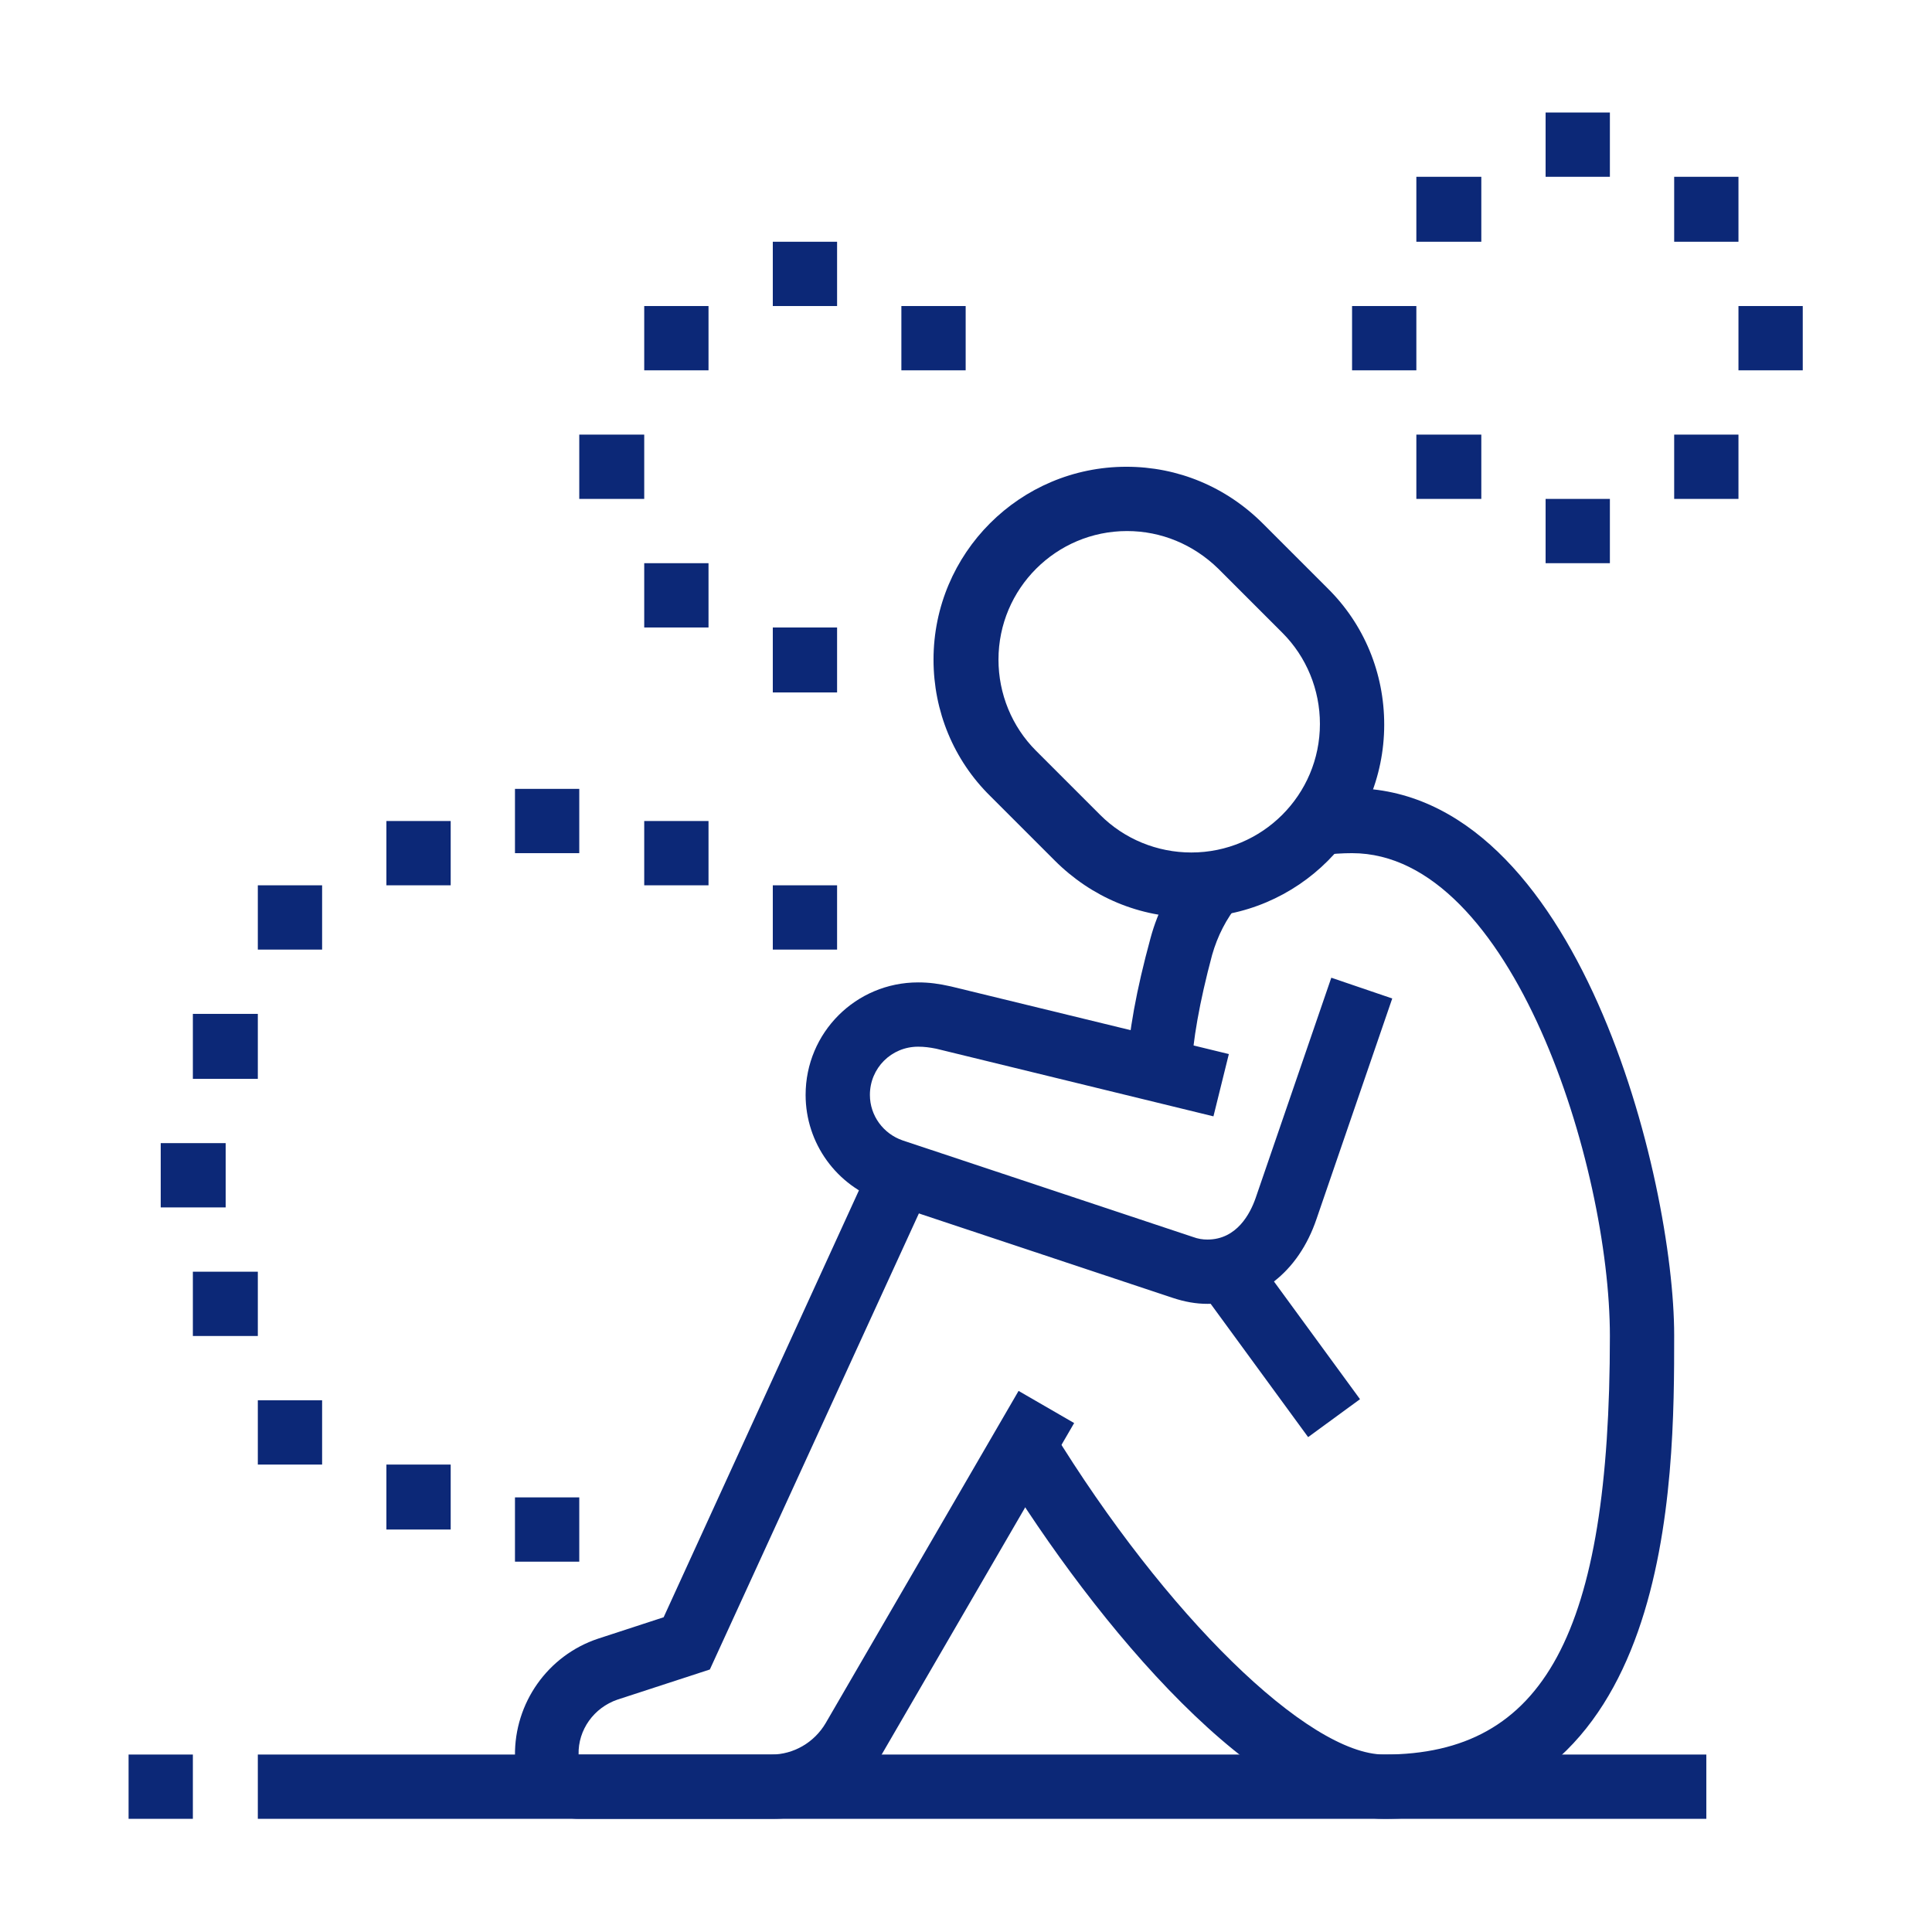
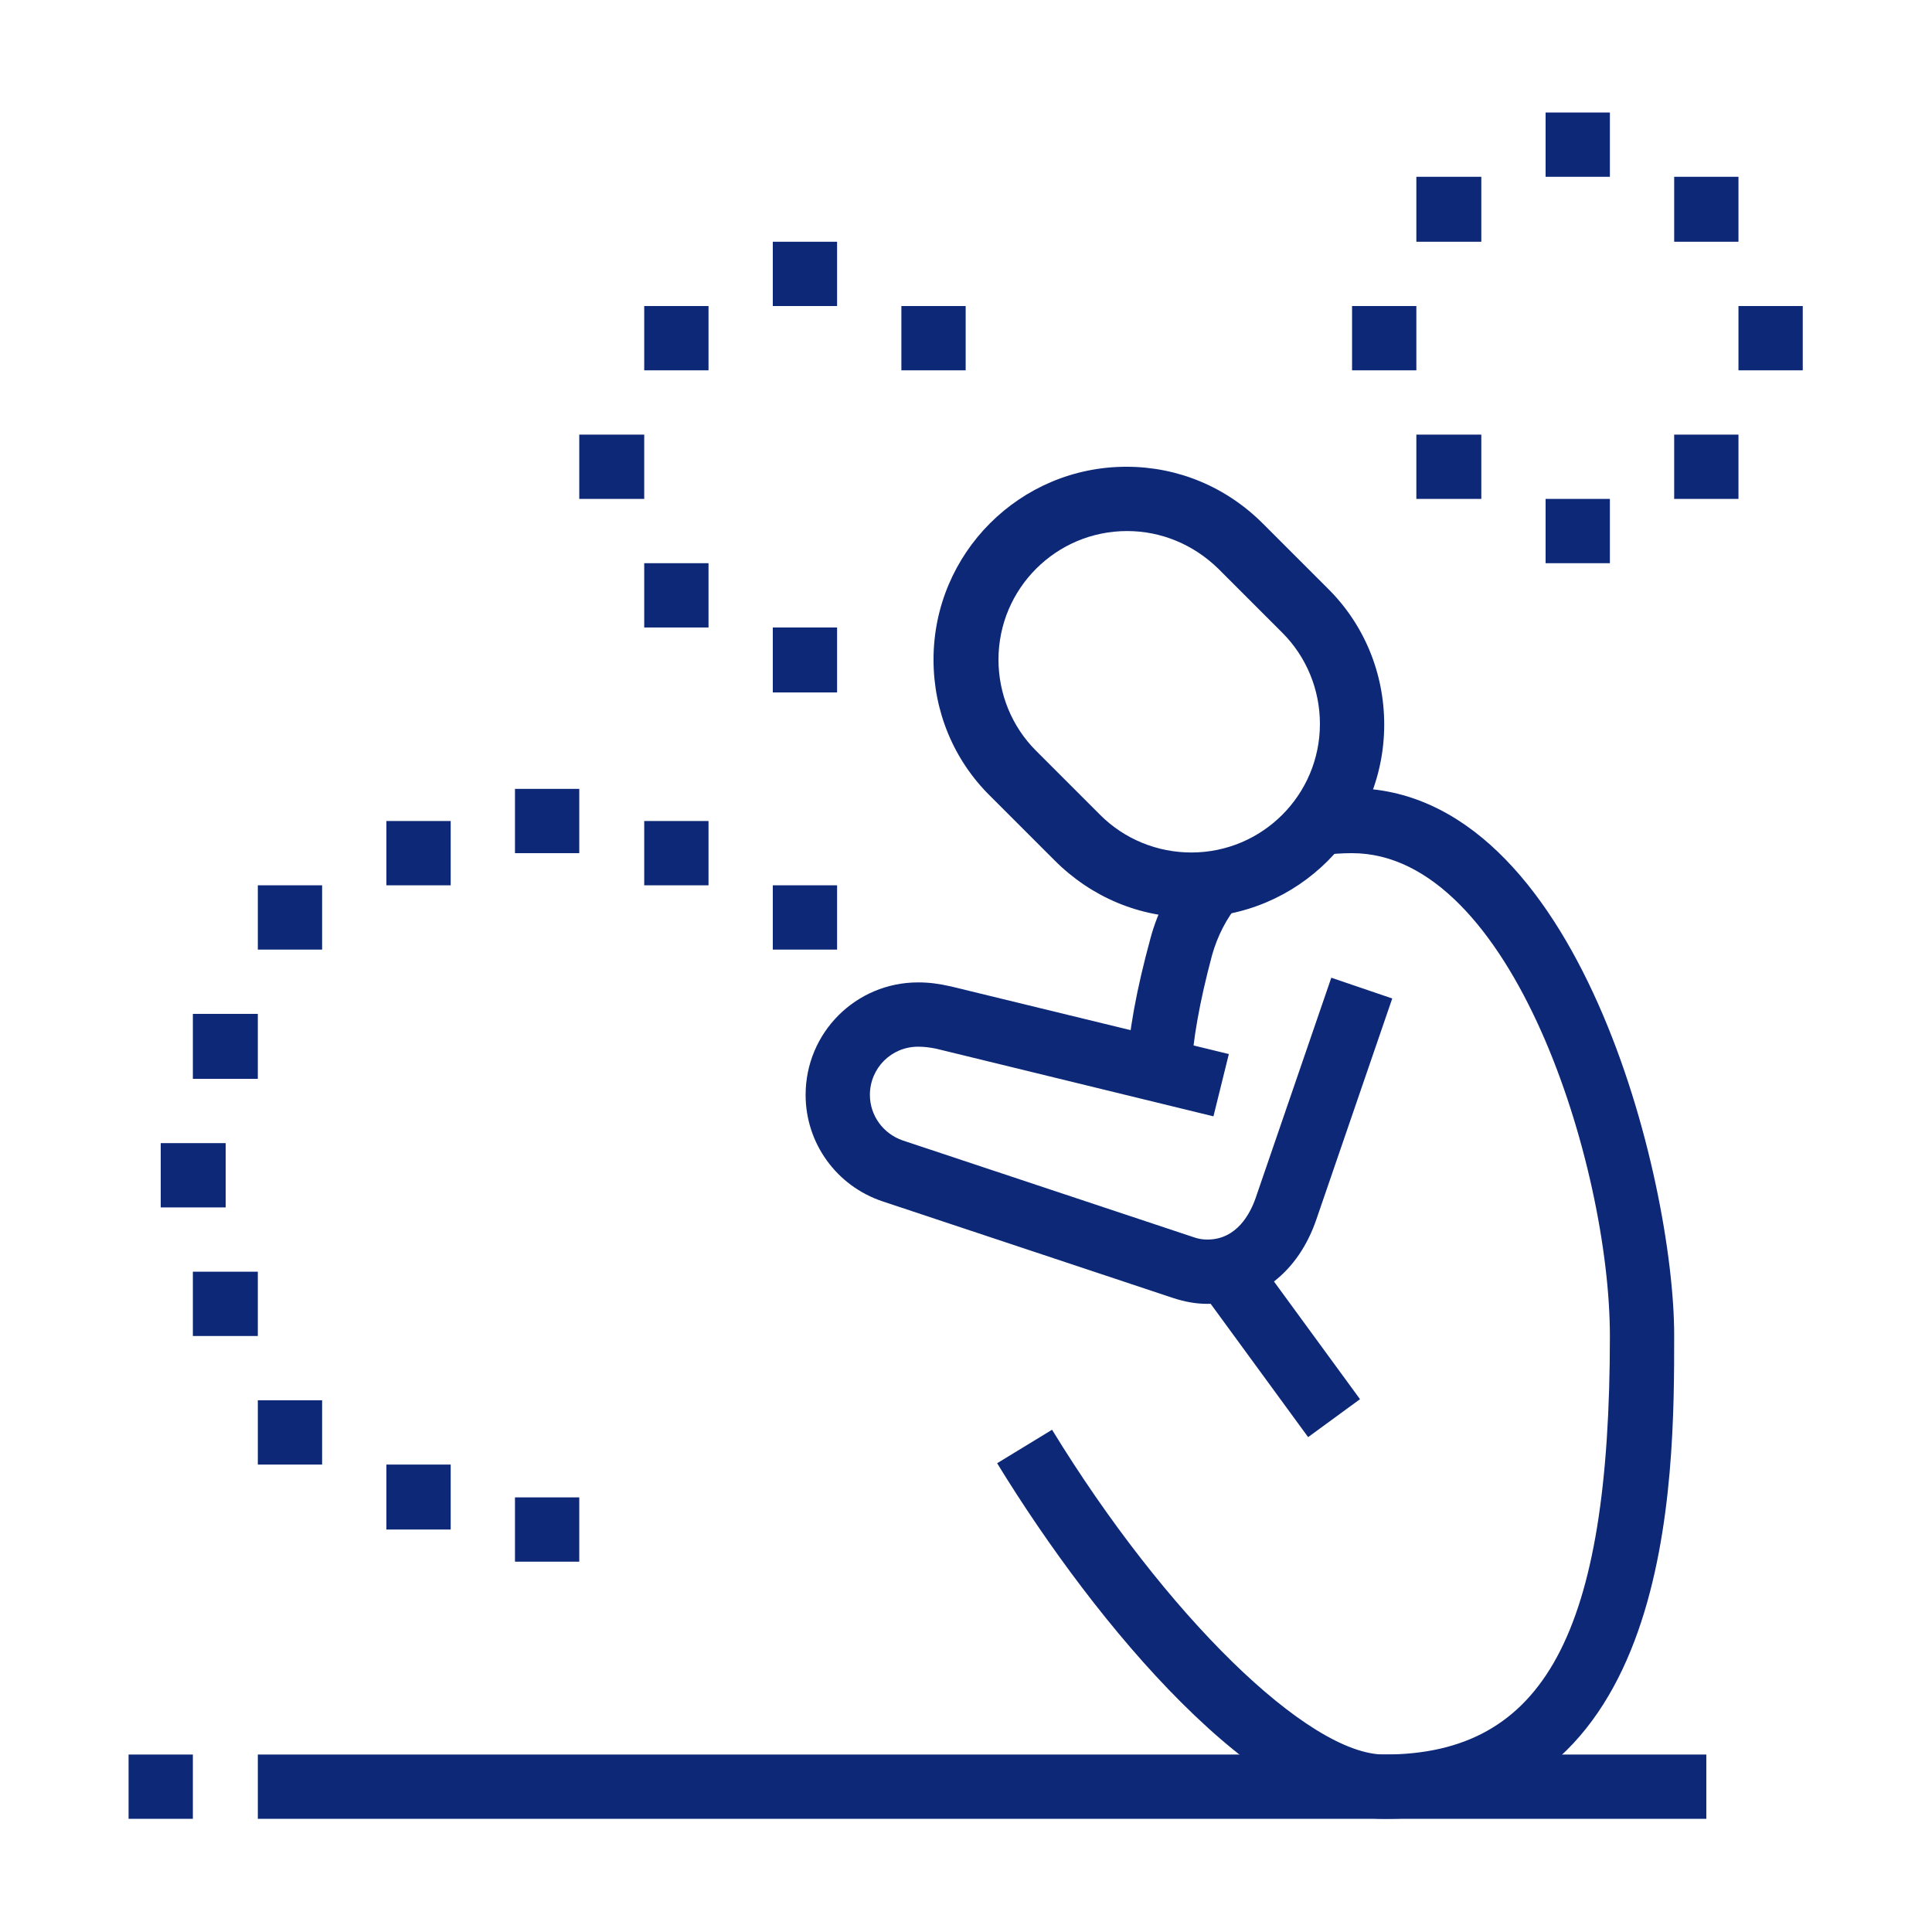
<svg xmlns="http://www.w3.org/2000/svg" version="1.1" id="Capa_1" x="0px" y="0px" viewBox="0 0 288.5 288.5" style="enable-background:new 0 0 288.5 288.5;" xml:space="preserve">
  <style type="text/css">
	.st0{fill:#505050;}
	.st1{fill:#0C2877;}
</style>
  <g>
    <path class="st0" d="M1677.9,1774c-11.8,0-22.8-4.8-30.9-13.5c-7.9-8.4-12.3-19.5-12.3-31.1v-32.3c0-5.3,4.3-9.6,9.6-9.6   c0,0,0,0,0,0c2.2,0,4.4,0.8,6.2,2.3c9.1,7.7,22.6,12.1,37.1,12.1h24c5.3,0,9.6,4.3,9.6,9.6v19.2   C1721.2,1754.6,1701.7,1774,1677.9,1774C1677.9,1774,1677.9,1774,1677.9,1774z M1644.2,1697.1v32.3c0,9.1,3.5,18,9.7,24.5   c6.3,6.7,14.8,10.4,23.9,10.4c0,0,0,0,0,0c18.6,0,33.6-15.1,33.6-33.7v-19.2h-24C1670.8,1711.5,1655,1706.3,1644.2,1697.1z" />
    <path class="st0" d="M1599.7,1813.6l-3.7-8.9l52.8-22.2c3.6-1.5,6.2-4.6,6.9-8.4l1.9-9.3l9.4,1.9l-1.9,9.3   c-1.4,6.9-6.1,12.7-12.6,15.4L1599.7,1813.6z" />
    <path class="st0" d="M1756.7,1813.7l-53.4-22.3c-6.5-2.7-11.2-8.5-12.6-15.4l-1.8-9.2l9.4-1.9l1.8,9.2c0.8,3.8,3.3,6.9,6.9,8.4   l53.4,22.3L1756.7,1813.7z" />
    <path class="st0" d="M1620.2,1801.8h-9.6v-85.5c0-37.1,30.2-67.3,67.3-67.3c37.1,0,67.3,30.2,67.3,67.3v85.3h-9.6v-85.3   c0-31.8-25.9-57.7-57.7-57.7c-31.8,0-57.7,25.9-57.7,57.7V1801.8z" />
    <g>
      <polygon class="st0" points="1586.5,1687.5 1576.9,1687.5 1576.9,1697.1 1586.5,1697.1 1586.5,1687.5   " />
      <polygon class="st0" points="1586.5,1711.5 1576.9,1711.5 1576.9,1721.2 1586.5,1721.2 1586.5,1711.5   " />
      <polygon class="st0" points="1586.5,1735.6 1576.9,1735.6 1576.9,1745.2 1586.5,1745.2 1586.5,1735.6   " />
    </g>
    <g>
      <polygon class="st0" points="1798.1,1735.6 1788.5,1735.6 1788.5,1745.2 1798.1,1745.2 1798.1,1735.6   " />
      <polygon class="st0" points="1798.1,1759.6 1788.5,1759.6 1788.5,1769.2 1798.1,1769.2 1798.1,1759.6   " />
      <polygon class="st0" points="1798.1,1783.7 1788.5,1783.7 1788.5,1793.3 1798.1,1793.3 1798.1,1783.7   " />
    </g>
    <g>
      <polygon class="st0" points="1682.7,1557.7 1673.1,1557.7 1673.1,1567.3 1682.7,1567.3 1682.7,1557.7   " />
      <polygon class="st0" points="1682.7,1581.7 1673.1,1581.7 1673.1,1591.3 1682.7,1591.3 1682.7,1581.7   " />
      <polygon class="st0" points="1682.7,1605.8 1673.1,1605.8 1673.1,1615.4 1682.7,1615.4 1682.7,1605.8   " />
    </g>
    <path class="st0" d="M1745.2,1634.6c-11,0-20.6-5.8-25.6-15.6l8.5-4.4c3.4,6.5,9.8,10.4,17.1,10.4c7.4,0,13.8-3.9,17.1-10.5   l8.6,4.4C1765.8,1628.7,1756.2,1634.6,1745.2,1634.6z" />
-     <path class="st0" d="M1756.2,1682.7c-4.2,0-8-2.7-9.5-6.7l-6.4-17.7c-27.2-2.4-48.1-24.9-48.1-52.6c0-29.2,23.7-52.9,52.9-52.9   c29.2,0,52.9,23.7,52.9,52.9c0,15.9-7,30.7-19.3,40.8l-13.4,30.2C1763.8,1680.3,1760.2,1682.7,1756.2,1682.7z M1745.2,1562.5   c-23.9,0-43.3,19.4-43.3,43.3c0,23.6,18.5,42.5,42,43.2l3.3,0.1l8.5,23.7c0.1,0.3,0.7,0.4,0.8,0l14.4-32.3l0.9-0.7   c10.5-8.3,16.6-20.7,16.6-34C1788.5,1581.9,1769.1,1562.5,1745.2,1562.5z" />
+     <path class="st0" d="M1756.2,1682.7c-4.2,0-8-2.7-9.5-6.7l-6.4-17.7c0-29.2,23.7-52.9,52.9-52.9   c29.2,0,52.9,23.7,52.9,52.9c0,15.9-7,30.7-19.3,40.8l-13.4,30.2C1763.8,1680.3,1760.2,1682.7,1756.2,1682.7z M1745.2,1562.5   c-23.9,0-43.3,19.4-43.3,43.3c0,23.6,18.5,42.5,42,43.2l3.3,0.1l8.5,23.7c0.1,0.3,0.7,0.4,0.8,0l14.4-32.3l0.9-0.7   c10.5-8.3,16.6-20.7,16.6-34C1788.5,1581.9,1769.1,1562.5,1745.2,1562.5z" />
    <path class="st0" d="M1593.4,1630.7l-8.6-4.4c5-9.8,14.6-15.7,25.7-15.7c11,0,20.6,5.8,25.6,15.6l-8.5,4.4   c-3.4-6.5-9.8-10.4-17.1-10.4C1603.2,1620.2,1596.8,1624.1,1593.4,1630.7z" />
    <path class="st0" d="M1599.6,1682.7c-4,0-7.6-2.3-9.2-6l-13.4-30.2c-12.3-10.1-19.3-24.9-19.3-40.8c0-29.2,23.7-52.9,52.9-52.9   s52.9,23.7,52.9,52.9c0,27.7-20.9,50.2-48.1,52.6l-6.4,17.7C1607.6,1680,1603.8,1682.7,1599.6,1682.7z M1610.6,1562.5   c-23.9,0-43.3,19.4-43.3,43.3c0,13.3,6,25.7,16.6,34l0.9,0.7l14.4,32.3c0.1,0.3,0.7,0.3,0.8,0l8.5-23.7l3.3-0.1   c23.6-0.7,42-19.6,42-43.2C1653.8,1581.9,1634.4,1562.5,1610.6,1562.5z" />
    <g>
      <polygon class="st0" points="1629.8,1586.5 1620.2,1586.5 1620.2,1596.2 1629.8,1596.2 1629.8,1586.5   " />
      <polygon class="st0" points="1601,1586.5 1591.3,1586.5 1591.3,1596.2 1601,1596.2 1601,1586.5   " />
    </g>
    <polygon class="st0" points="1735.6,1586.5 1726,1586.5 1726,1596.2 1735.6,1596.2 1735.6,1586.5  " />
-     <polygon class="st0" points="1764.4,1586.5 1754.8,1586.5 1754.8,1596.2 1764.4,1596.2 1764.4,1586.5  " />
    <path class="st0" d="M1677.9,1798.1c-11.7,0-22.2-4.5-26.6-11.6l8.1-5.1c2.1,3.4,8.8,7.1,18.4,7.1c9.6,0,16.3-3.7,18.4-7.1l8.1,5.1   C1700,1793.5,1689.6,1798.1,1677.9,1798.1z" />
  </g>
  <g>
    <path class="st0" d="M1677.9,1774c-11.8,0-22.8-4.8-30.9-13.5c-7.9-8.4-12.3-19.5-12.3-31.1v-32.3c0-5.3,4.3-9.6,9.6-9.6   c0,0,0,0,0,0c2.2,0,4.4,0.8,6.2,2.3c9.1,7.7,22.6,12.1,37.1,12.1h24c5.3,0,9.6,4.3,9.6,9.6v19.2   C1721.2,1754.6,1701.7,1774,1677.9,1774C1677.9,1774,1677.9,1774,1677.9,1774z M1644.2,1697.1v32.3c0,9.1,3.5,18,9.7,24.5   c6.3,6.7,14.8,10.4,23.9,10.4c0,0,0,0,0,0c18.6,0,33.6-15.1,33.6-33.7v-19.2h-24C1670.8,1711.5,1655,1706.3,1644.2,1697.1z" />
    <path class="st0" d="M1599.7,1813.6l-3.7-8.9l52.8-22.2c3.6-1.5,6.2-4.6,6.9-8.4l1.9-9.3l9.4,1.9l-1.9,9.3   c-1.4,6.9-6.1,12.7-12.6,15.4L1599.7,1813.6z" />
    <path class="st0" d="M1756.7,1813.7l-53.4-22.3c-6.5-2.7-11.2-8.5-12.6-15.4l-1.8-9.2l9.4-1.9l1.8,9.2c0.8,3.8,3.3,6.9,6.9,8.4   l53.4,22.3L1756.7,1813.7z" />
    <path class="st0" d="M1620.2,1801.8h-9.6v-85.5c0-37.1,30.2-67.3,67.3-67.3c37.1,0,67.3,30.2,67.3,67.3v85.3h-9.6v-85.3   c0-31.8-25.9-57.7-57.7-57.7c-31.8,0-57.7,25.9-57.7,57.7V1801.8z" />
    <g>
      <polygon class="st0" points="1586.5,1687.5 1576.9,1687.5 1576.9,1697.1 1586.5,1697.1 1586.5,1687.5   " />
      <polygon class="st0" points="1586.5,1711.5 1576.9,1711.5 1576.9,1721.2 1586.5,1721.2 1586.5,1711.5   " />
      <polygon class="st0" points="1586.5,1735.6 1576.9,1735.6 1576.9,1745.2 1586.5,1745.2 1586.5,1735.6   " />
    </g>
    <g>
      <polygon class="st0" points="1798.1,1735.6 1788.5,1735.6 1788.5,1745.2 1798.1,1745.2 1798.1,1735.6   " />
      <polygon class="st0" points="1798.1,1759.6 1788.5,1759.6 1788.5,1769.2 1798.1,1769.2 1798.1,1759.6   " />
      <polygon class="st0" points="1798.1,1783.7 1788.5,1783.7 1788.5,1793.3 1798.1,1793.3 1798.1,1783.7   " />
    </g>
    <g>
      <polygon class="st0" points="1682.7,1557.7 1673.1,1557.7 1673.1,1567.3 1682.7,1567.3 1682.7,1557.7   " />
      <polygon class="st0" points="1682.7,1581.7 1673.1,1581.7 1673.1,1591.3 1682.7,1591.3 1682.7,1581.7   " />
      <polygon class="st0" points="1682.7,1605.8 1673.1,1605.8 1673.1,1615.4 1682.7,1615.4 1682.7,1605.8   " />
    </g>
    <path class="st0" d="M1745.2,1634.6c-11,0-20.6-5.8-25.6-15.6l8.5-4.4c3.4,6.5,9.8,10.4,17.1,10.4c7.4,0,13.8-3.9,17.1-10.5   l8.6,4.4C1765.8,1628.7,1756.2,1634.6,1745.2,1634.6z" />
    <path class="st0" d="M1756.2,1682.7c-4.2,0-8-2.7-9.5-6.7l-6.4-17.7c-27.2-2.4-48.1-24.9-48.1-52.6c0-29.2,23.7-52.9,52.9-52.9   c29.2,0,52.9,23.7,52.9,52.9c0,15.9-7,30.7-19.3,40.8l-13.4,30.2C1763.8,1680.3,1760.2,1682.7,1756.2,1682.7z M1745.2,1562.5   c-23.9,0-43.3,19.4-43.3,43.3c0,23.6,18.5,42.5,42,43.2l3.3,0.1l8.5,23.7c0.1,0.3,0.7,0.4,0.8,0l14.4-32.3l0.9-0.7   c10.5-8.3,16.6-20.7,16.6-34C1788.5,1581.9,1769.1,1562.5,1745.2,1562.5z" />
    <path class="st0" d="M1593.4,1630.7l-8.6-4.4c5-9.8,14.6-15.7,25.7-15.7c11,0,20.6,5.8,25.6,15.6l-8.5,4.4   c-3.4-6.5-9.8-10.4-17.1-10.4C1603.2,1620.2,1596.8,1624.1,1593.4,1630.7z" />
    <path class="st0" d="M1599.6,1682.7c-4,0-7.6-2.3-9.2-6l-13.4-30.2c-12.3-10.1-19.3-24.9-19.3-40.8c0-29.2,23.7-52.9,52.9-52.9   s52.9,23.7,52.9,52.9c0,27.7-20.9,50.2-48.1,52.6l-6.4,17.7C1607.6,1680,1603.8,1682.7,1599.6,1682.7z M1610.6,1562.5   c-23.9,0-43.3,19.4-43.3,43.3c0,13.3,6,25.7,16.6,34l0.9,0.7l14.4,32.3c0.1,0.3,0.7,0.3,0.8,0l8.5-23.7l3.3-0.1   c23.6-0.7,42-19.6,42-43.2C1653.8,1581.9,1634.4,1562.5,1610.6,1562.5z" />
    <g>
      <polygon class="st0" points="1629.8,1586.5 1620.2,1586.5 1620.2,1596.2 1629.8,1596.2 1629.8,1586.5   " />
      <polygon class="st0" points="1601,1586.5 1591.3,1586.5 1591.3,1596.2 1601,1596.2 1601,1586.5   " />
    </g>
    <polygon class="st0" points="1735.6,1586.5 1726,1586.5 1726,1596.2 1735.6,1596.2 1735.6,1586.5  " />
    <polygon class="st0" points="1764.4,1586.5 1754.8,1586.5 1754.8,1596.2 1764.4,1596.2 1764.4,1586.5  " />
    <path class="st0" d="M1677.9,1798.1c-11.7,0-22.2-4.5-26.6-11.6l8.1-5.1c2.1,3.4,8.8,7.1,18.4,7.1c9.6,0,16.3-3.7,18.4-7.1l8.1,5.1   C1700,1793.5,1689.6,1798.1,1677.9,1798.1z" />
  </g>
  <g>
    <path class="st0" d="M427.9,1245.2c-7.7,0-14.9-3-20.4-8.5l-9.6-9.6c-5.5-5.4-8.5-12.7-8.5-20.4c0-15.9,12.9-28.8,28.8-28.8   c7.7,0,14.9,3,20.4,8.5l9.6,9.6c5.5,5.4,8.5,12.7,8.5,20.4C456.7,1232.3,443.8,1245.2,427.9,1245.2z M418.3,1187.5   c-10.6,0-19.2,8.6-19.2,19.2c0,5.1,2,10,5.6,13.6l9.6,9.6c3.6,3.6,8.5,5.6,13.6,5.6c10.6,0,19.2-8.6,19.2-19.2c0-5.1-2-10-5.6-13.6   l-9.6-9.6C428.2,1189.5,423.4,1187.5,418.3,1187.5z" />
    <path class="st0" d="M456.7,1379.8c-18.7,0-42.8-28.6-57.8-53.1l8.2-5c16.9,27.6,38.2,48.5,49.6,48.5c23.9,0,33.7-18.1,33.7-62.5   c0-25.4-14.6-72.1-38.5-72.1c-1.4,0-3.1,0.1-4.4,0.3l-1.5-9.5c1.7-0.3,4-0.5,5.9-0.5c33.8,0,48.1,58.5,48.1,81.7   C500,1329.3,500,1379.8,456.7,1379.8z" />
    <path class="st0" d="M427.9,1268.1l-9.6-0.4c0.2-5.2,1.4-11.7,3.5-19.4c1.1-4.1,3.1-7.9,5.8-11.3l7.4,6.1c-1.9,2.3-3.2,4.9-4,7.7   C429.1,1257.9,428.1,1263.6,427.9,1268.1z" />
    <path class="st0" d="M365.4,1379.8h-28.8c-5.2,0-9.5-4.2-9.6-9.4c-0.1-7.9,4.9-15,12.4-17.5l9.8-3.2l31.2-68.2l8.7,4l-33,72   l-13.8,4.5c-3.5,1.2-5.9,4.5-5.8,8.2l28.8,0c3.3,0,6.4-1.8,8.1-4.7l28.8-49.6l8.3,4.8l-28.8,49.6   C378.3,1376.3,372.2,1379.8,365.4,1379.8z" />
    <path class="st0" d="M430.3,1302.9c-1.7,0-3.4-0.3-5.2-0.9l-43.3-14.4c-6.9-2.3-11.5-8.7-11.5-15.9c0-9.3,7.5-16.8,16.8-16.8   c1.7,0,3.1,0.2,4.9,0.6l41.5,10.1l-2.3,9.3l-41.4-10.1c-1-0.2-1.8-0.3-2.7-0.3c-4,0-7.2,3.2-7.2,7.2c0,3.1,2,5.8,4.9,6.8l43.3,14.4   c0.8,0.3,1.5,0.4,2.2,0.4c4.4,0,6.4-3.9,7.2-6.2l11.3-32.9l9.1,3.1l-11.3,32.9C443.9,1298.1,437.8,1302.9,430.3,1302.9z" />
    <rect x="436.4" y="1295.1" transform="matrix(0.807 -0.59 0.59 0.807 -687.583 512.862)" class="st0" width="9.6" height="27.5" />
    <rect x="288.5" y="1370.2" class="st0" width="216.3" height="9.6" />
    <rect x="269.2" y="1370.2" class="st0" width="9.6" height="9.6" />
    <g>
      <polygon class="st0" points="375,1144.2 365.4,1144.2 365.4,1153.8 375,1153.8 375,1144.2   " />
      <polygon class="st0" points="394.2,1153.8 384.6,1153.8 384.6,1163.5 394.2,1163.5 394.2,1153.8   " />
      <polygon class="st0" points="346.2,1173.1 336.5,1173.1 336.5,1182.7 346.2,1182.7 346.2,1173.1   " />
      <polygon class="st0" points="375,1201.9 365.4,1201.9 365.4,1211.5 375,1211.5 375,1201.9   " />
      <polygon class="st0" points="355.8,1192.3 346.2,1192.3 346.2,1201.9 355.8,1201.9 355.8,1192.3   " />
      <polygon class="st0" points="355.8,1153.8 346.2,1153.8 346.2,1163.5 355.8,1163.5 355.8,1153.8   " />
    </g>
    <g>
      <polygon class="st0" points="490.4,1125 480.8,1125 480.8,1134.6 490.4,1134.6 490.4,1125   " />
      <polygon class="st0" points="509.6,1134.6 500,1134.6 500,1144.2 509.6,1144.2 509.6,1134.6   " />
      <polygon class="st0" points="461.5,1153.8 451.9,1153.8 451.9,1163.5 461.5,1163.5 461.5,1153.8   " />
      <polygon class="st0" points="519.2,1153.8 509.6,1153.8 509.6,1163.5 519.2,1163.5 519.2,1153.8   " />
      <polygon class="st0" points="490.4,1182.7 480.8,1182.7 480.8,1192.3 490.4,1192.3 490.4,1182.7   " />
      <polygon class="st0" points="471.2,1173.1 461.5,1173.1 461.5,1182.7 471.2,1182.7 471.2,1173.1   " />
      <polygon class="st0" points="509.6,1173.1 500,1173.1 500,1182.7 509.6,1182.7 509.6,1173.1   " />
      <polygon class="st0" points="471.2,1134.6 461.5,1134.6 461.5,1144.2 471.2,1144.2 471.2,1134.6   " />
    </g>
    <g>
-       <polygon class="st0" points="298.1,1317.3 288.5,1317.3 288.5,1326.9 298.1,1326.9 298.1,1317.3   " />
      <polygon class="st0" points="317.3,1326.9 307.7,1326.9 307.7,1336.5 317.3,1336.5 317.3,1326.9   " />
      <polygon class="st0" points="336.5,1331.7 326.9,1331.7 326.9,1341.3 336.5,1341.3 336.5,1331.7   " />
      <polygon class="st0" points="375,1240.4 365.4,1240.4 365.4,1250 375,1250 375,1240.4   " />
      <polygon class="st0" points="355.8,1230.8 346.2,1230.8 346.2,1240.4 355.8,1240.4 355.8,1230.8   " />
      <polygon class="st0" points="288.5,1298.1 278.8,1298.1 278.8,1307.7 288.5,1307.7 288.5,1298.1   " />
      <polygon class="st0" points="283.7,1278.8 274,1278.8 274,1288.5 283.7,1288.5 283.7,1278.8   " />
      <polygon class="st0" points="298.1,1240.4 288.5,1240.4 288.5,1250 298.1,1250 298.1,1240.4   " />
      <polygon class="st0" points="317.3,1230.8 307.7,1230.8 307.7,1240.4 317.3,1240.4 317.3,1230.8   " />
      <polygon class="st0" points="288.5,1259.6 278.8,1259.6 278.8,1269.2 288.5,1269.2 288.5,1259.6   " />
      <polygon class="st0" points="336.5,1226 326.9,1226 326.9,1235.6 336.5,1235.6 336.5,1226   " />
    </g>
  </g>
  <g>
    <path class="st1" d="M177.9,137c-7.7,0-14.9-3-20.4-8.5l-9.6-9.6c-5.5-5.4-8.5-12.7-8.5-20.4c0-15.9,12.9-28.8,28.8-28.8   c7.7,0,14.9,3,20.4,8.5l9.6,9.6c5.5,5.4,8.5,12.7,8.5,20.4C206.7,124.1,193.8,137,177.9,137z M168.3,79.3   c-10.6,0-19.2,8.6-19.2,19.2c0,5.1,2,10,5.6,13.6l9.6,9.6c3.6,3.6,8.5,5.6,13.6,5.6c10.6,0,19.2-8.6,19.2-19.2c0-5.1-2-10-5.6-13.6   l-9.6-9.6C178.2,81.3,173.4,79.3,168.3,79.3z" />
    <path class="st1" d="M206.7,271.6c-18.7,0-42.8-28.6-57.8-53.1l8.2-5c16.9,27.6,38.2,48.5,49.6,48.5c23.9,0,33.7-18.1,33.7-62.5   c0-25.4-14.6-72.1-38.5-72.1c-1.4,0-3.1,0.1-4.4,0.3l-1.5-9.5c1.7-0.3,4-0.5,5.9-0.5c33.8,0,48.1,58.5,48.1,81.7   C250,221.1,250,271.6,206.7,271.6z" />
    <path class="st1" d="M177.9,159.9l-9.6-0.4c0.2-5.2,1.4-11.7,3.5-19.4c1.1-4.1,3.1-7.9,5.8-11.3l7.4,6.1c-1.9,2.3-3.2,4.9-4,7.7   C179.1,149.7,178.1,155.5,177.9,159.9z" />
-     <path class="st1" d="M115.4,271.6H86.5c-5.2,0-9.5-4.2-9.6-9.4c-0.1-7.9,4.9-15,12.4-17.5l9.8-3.2l31.2-68.2l8.7,4l-33,72   l-13.8,4.5c-3.5,1.2-5.9,4.5-5.8,8.2l28.8,0c3.3,0,6.4-1.8,8.1-4.7l28.8-49.6l8.3,4.8l-28.8,49.6   C128.3,268.1,122.2,271.6,115.4,271.6z" />
    <path class="st1" d="M180.3,194.7c-1.7,0-3.4-0.3-5.2-0.9l-43.3-14.4c-6.9-2.3-11.5-8.7-11.5-15.9c0-9.3,7.5-16.8,16.8-16.8   c1.7,0,3.1,0.2,4.9,0.6l41.5,10.1l-2.3,9.3l-41.4-10.1c-1-0.2-1.8-0.3-2.7-0.3c-4,0-7.2,3.2-7.2,7.2c0,3.1,2,5.8,4.9,6.8l43.3,14.4   c0.8,0.3,1.5,0.4,2.2,0.4c4.4,0,6.4-3.9,7.2-6.2l11.3-32.9l9.1,3.1L196.6,182C193.9,190,187.8,194.7,180.3,194.7z" />
    <rect x="186.4" y="186.9" transform="matrix(0.807 -0.59 0.59 0.807 -81.582 151.556)" class="st1" width="9.6" height="27.5" />
    <rect x="38.5" y="262" class="st1" width="216.3" height="9.6" />
    <rect x="19.2" y="262" class="st1" width="9.6" height="9.6" />
    <g>
      <polygon class="st1" points="125,36.1 115.4,36.1 115.4,45.7 125,45.7 125,36.1   " />
      <polygon class="st1" points="144.2,45.7 134.6,45.7 134.6,55.3 144.2,55.3 144.2,45.7   " />
      <polygon class="st1" points="96.2,64.9 86.5,64.9 86.5,74.5 96.2,74.5 96.2,64.9   " />
      <polygon class="st1" points="125,93.7 115.4,93.7 115.4,103.4 125,103.4 125,93.7   " />
      <polygon class="st1" points="105.8,84.1 96.2,84.1 96.2,93.7 105.8,93.7 105.8,84.1   " />
      <polygon class="st1" points="105.8,45.7 96.2,45.7 96.2,55.3 105.8,55.3 105.8,45.7   " />
    </g>
    <g>
      <polygon class="st1" points="240.4,16.8 230.8,16.8 230.8,26.4 240.4,26.4 240.4,16.8   " />
      <polygon class="st1" points="259.6,26.4 250,26.4 250,36.1 259.6,36.1 259.6,26.4   " />
      <polygon class="st1" points="211.5,45.7 201.9,45.7 201.9,55.3 211.5,55.3 211.5,45.7   " />
      <polygon class="st1" points="269.2,45.7 259.6,45.7 259.6,55.3 269.2,55.3 269.2,45.7   " />
      <polygon class="st1" points="240.4,74.5 230.8,74.5 230.8,84.1 240.4,84.1 240.4,74.5   " />
      <polygon class="st1" points="221.2,64.9 211.5,64.9 211.5,74.5 221.2,74.5 221.2,64.9   " />
      <polygon class="st1" points="259.6,64.9 250,64.9 250,74.5 259.6,74.5 259.6,64.9   " />
      <polygon class="st1" points="221.2,26.4 211.5,26.4 211.5,36.1 221.2,36.1 221.2,26.4   " />
    </g>
    <g>
      <polygon class="st1" points="48.1,209.1 38.5,209.1 38.5,218.7 48.1,218.7 48.1,209.1   " />
      <polygon class="st1" points="67.3,218.7 57.7,218.7 57.7,228.4 67.3,228.4 67.3,218.7   " />
      <polygon class="st1" points="86.5,223.6 76.9,223.6 76.9,233.2 86.5,233.2 86.5,223.6   " />
      <polygon class="st1" points="125,132.2 115.4,132.2 115.4,141.8 125,141.8 125,132.2   " />
      <polygon class="st1" points="105.8,122.6 96.2,122.6 96.2,132.2 105.8,132.2 105.8,122.6   " />
      <polygon class="st1" points="38.5,189.9 28.8,189.9 28.8,199.5 38.5,199.5 38.5,189.9   " />
      <polygon class="st1" points="33.7,170.7 24,170.7 24,180.3 33.7,180.3 33.7,170.7   " />
      <polygon class="st1" points="48.1,132.2 38.5,132.2 38.5,141.8 48.1,141.8 48.1,132.2   " />
      <polygon class="st1" points="67.3,122.6 57.7,122.6 57.7,132.2 67.3,132.2 67.3,122.6   " />
      <polygon class="st1" points="38.5,151.4 28.8,151.4 28.8,161.1 38.5,161.1 38.5,151.4   " />
      <polygon class="st1" points="86.5,117.8 76.9,117.8 76.9,127.4 86.5,127.4 86.5,117.8   " />
    </g>
  </g>
</svg>